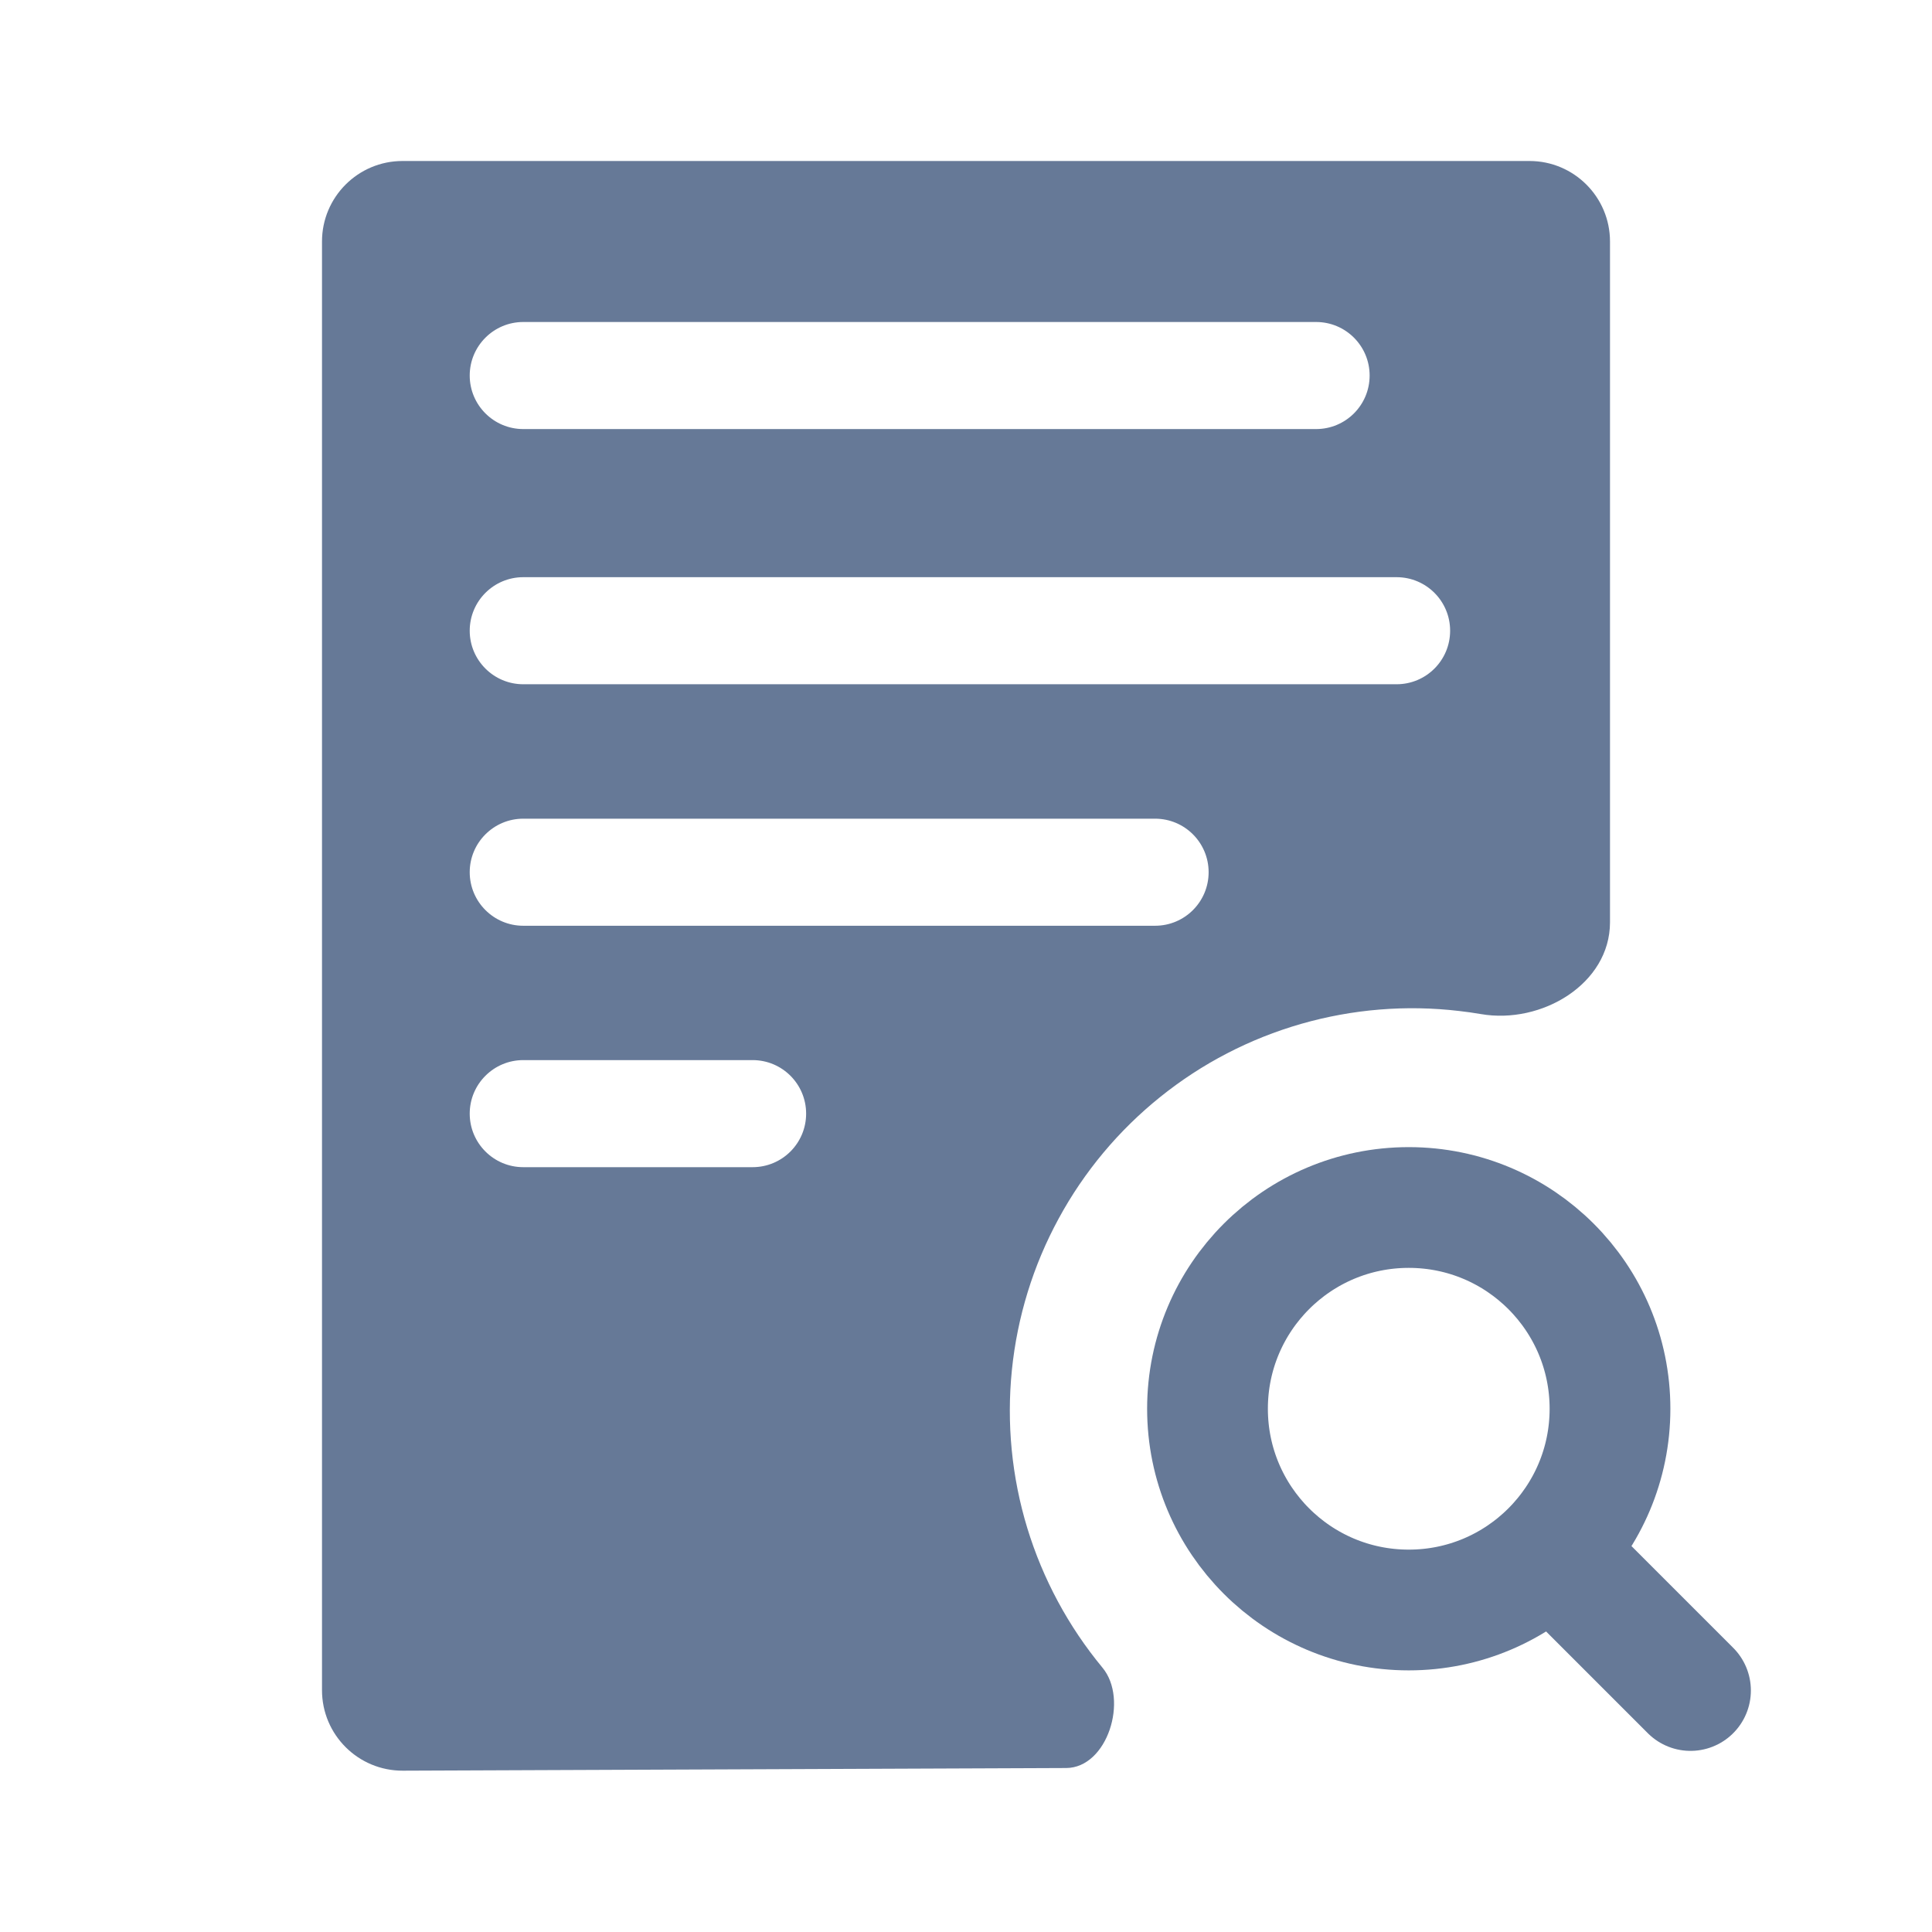
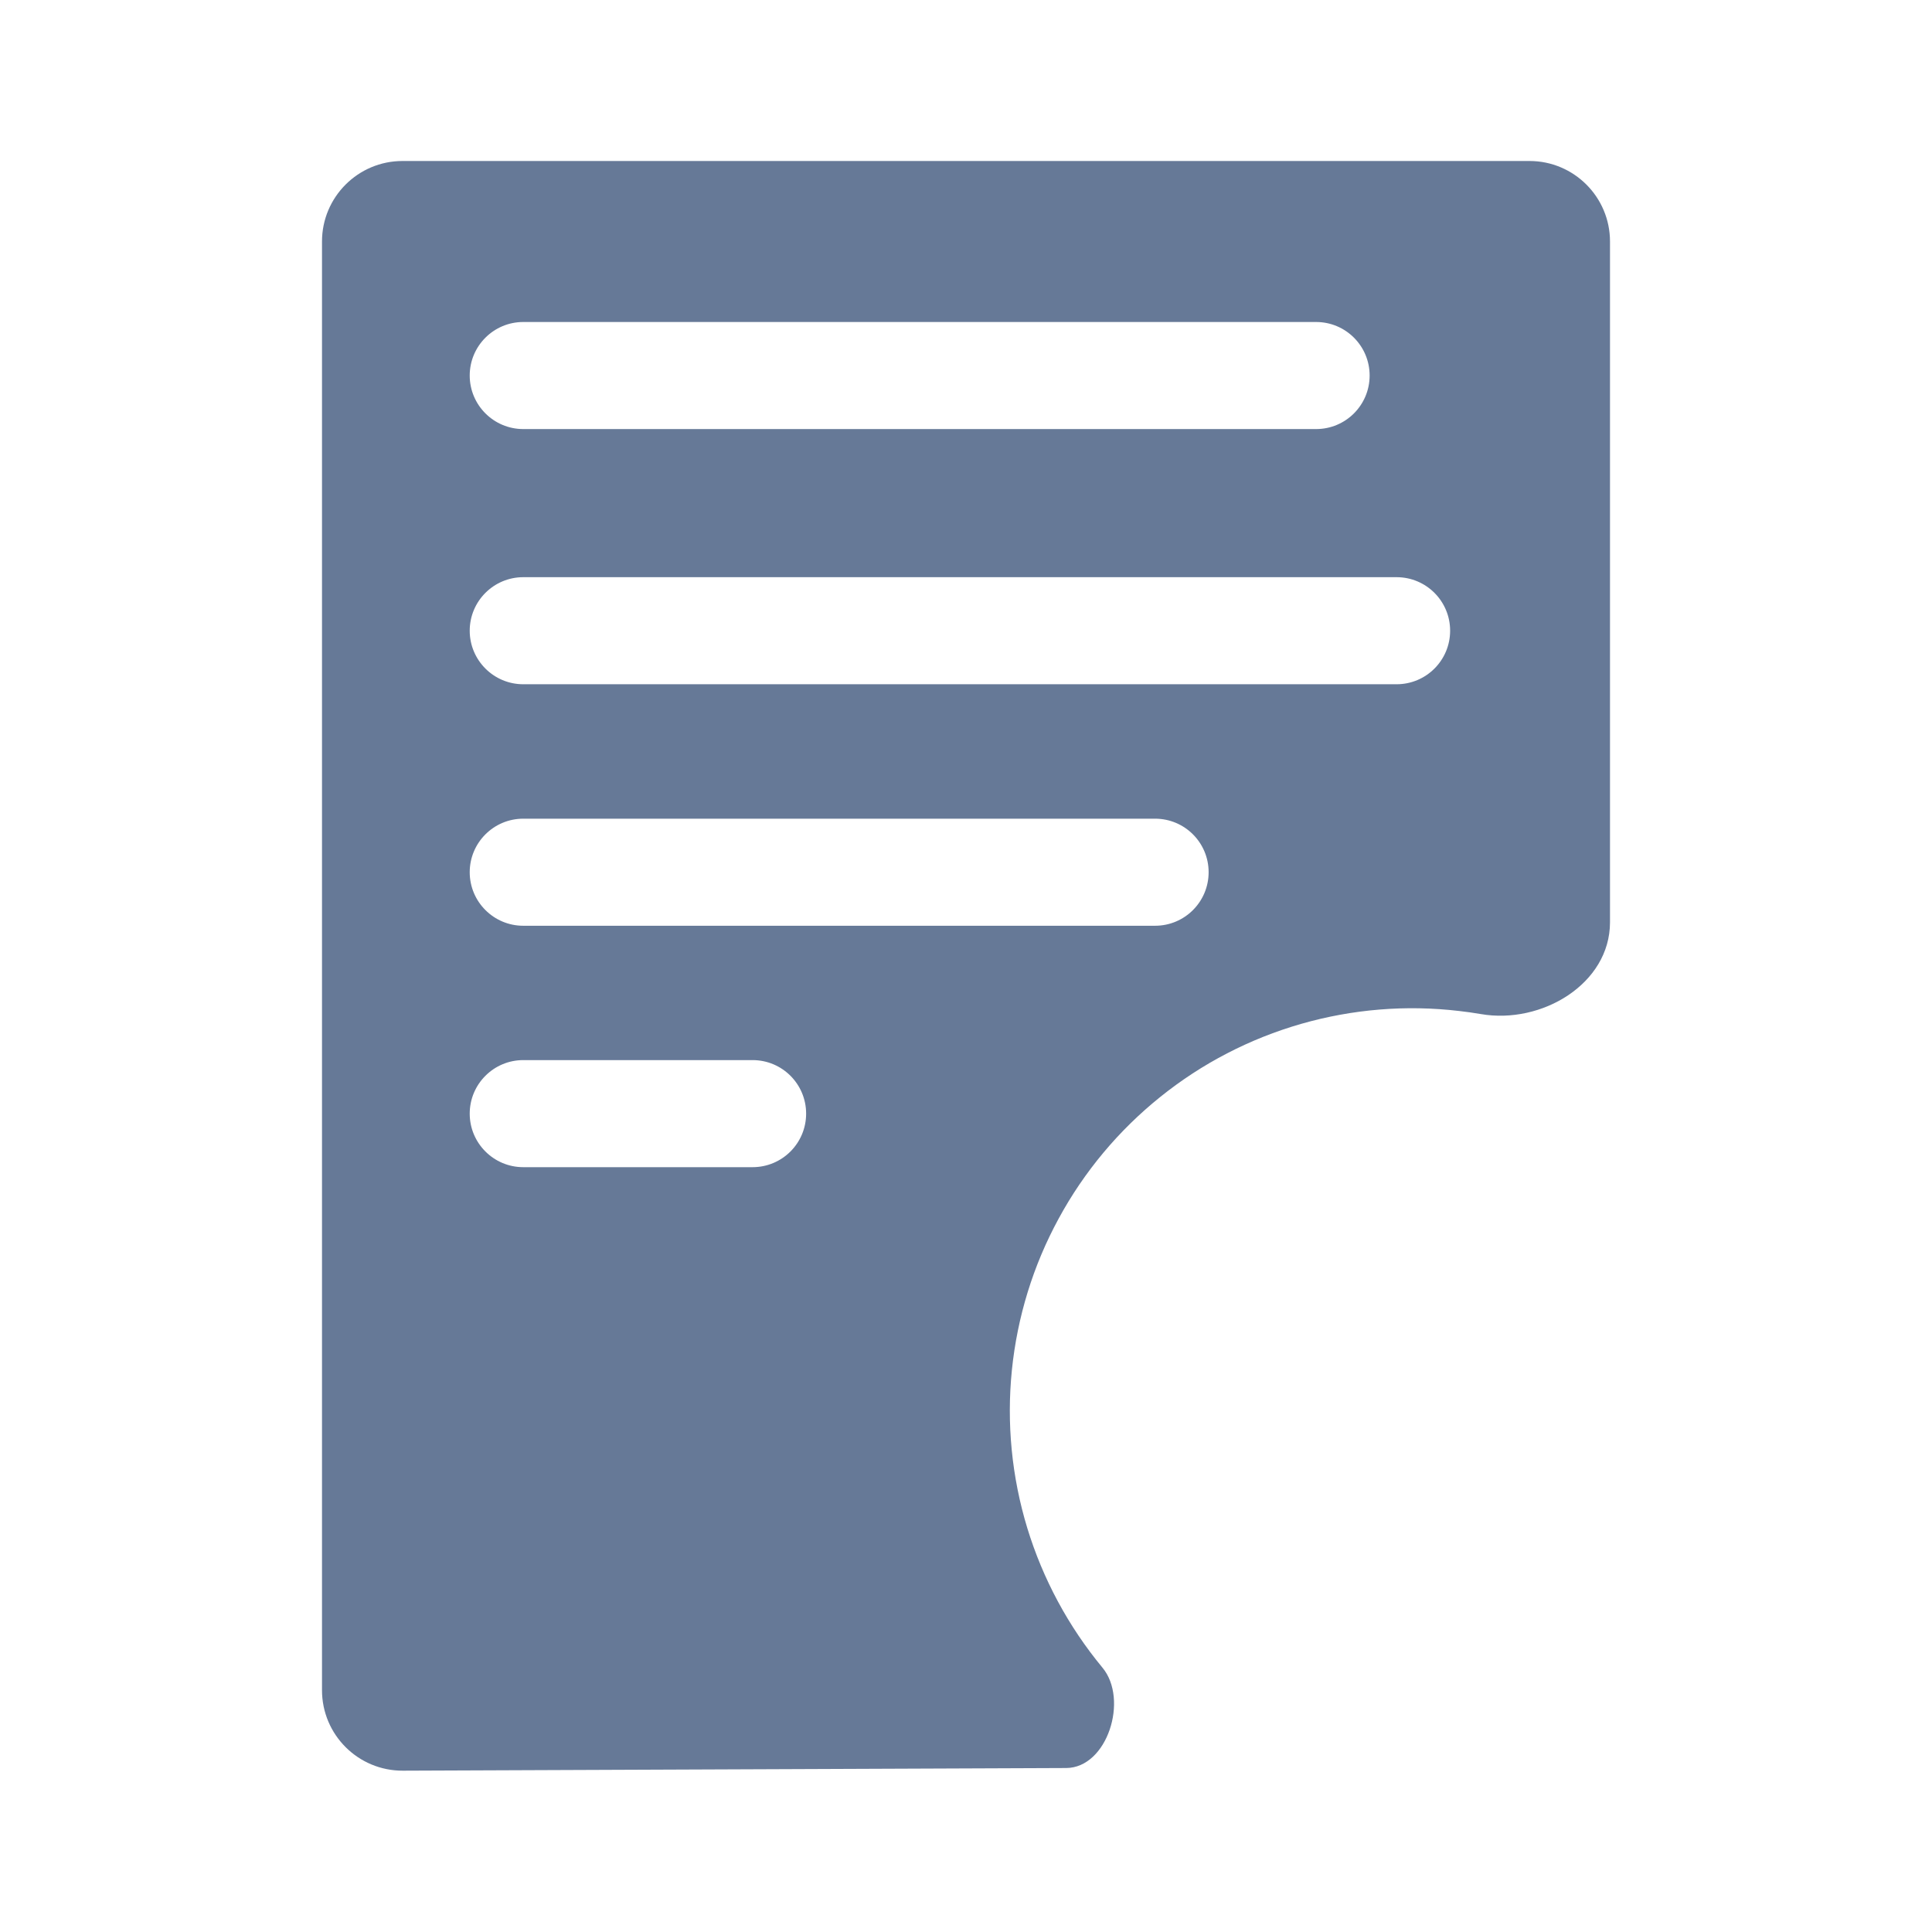
<svg xmlns="http://www.w3.org/2000/svg" width="24" height="24" viewBox="0 0 24 24" fill="none">
-   <path d="M17.5 20C18.881 20 20 18.881 20 17.5C20 16.119 18.881 15 17.5 15C16.119 15 15 16.119 15 17.5C15 18.881 16.119 20 17.5 20Z" stroke="#667997" stroke-width="1.5" />
-   <path d="M21 21L19.5 19.5" stroke="#667997" stroke-width="1.5" stroke-linecap="round" />
  <path fill-rule="evenodd" clip-rule="evenodd" d="M19 2C19.552 2 20 2.448 20 3V11.457C20 12.223 19.149 12.728 18.395 12.597C18.306 12.582 18.217 12.569 18.127 12.559C17.468 12.481 16.801 12.536 16.163 12.719C15.526 12.902 14.931 13.21 14.414 13.626C13.897 14.041 13.467 14.555 13.151 15.138C12.834 15.72 12.637 16.36 12.57 17.02C12.503 17.68 12.568 18.347 12.761 18.981C12.955 19.616 13.272 20.205 13.695 20.716C14.023 21.11 13.757 21.961 13.244 21.963L5.004 21.996C4.45 21.998 4 21.55 4 20.996V14V3C4 2.448 4.448 2 5 2H19ZM6.5 14.499H9.349C9.717 14.499 10.014 14.201 10.014 13.834C10.014 13.467 9.717 13.169 9.349 13.169H6.5C6.133 13.169 5.835 13.467 5.835 13.834C5.835 14.201 6.133 14.499 6.5 14.499ZM6.5 11.5H14.349C14.717 11.5 15.014 11.202 15.014 10.835C15.014 10.468 14.717 10.17 14.349 10.17H6.5C6.133 10.17 5.835 10.468 5.835 10.835C5.835 11.202 6.133 11.5 6.5 11.5ZM6.5 8.5H17.349C17.717 8.5 18.014 8.202 18.014 7.835C18.014 7.468 17.717 7.17 17.349 7.17H6.5C6.133 7.17 5.835 7.468 5.835 7.835C5.835 8.202 6.133 8.5 6.5 8.5ZM6.5 5.33H16.349C16.717 5.33 17.014 5.032 17.014 4.665C17.014 4.298 16.717 4 16.349 4H6.5C6.133 4 5.835 4.298 5.835 4.665C5.835 5.032 6.133 5.33 6.5 5.33Z" fill="#667997" />
</svg>